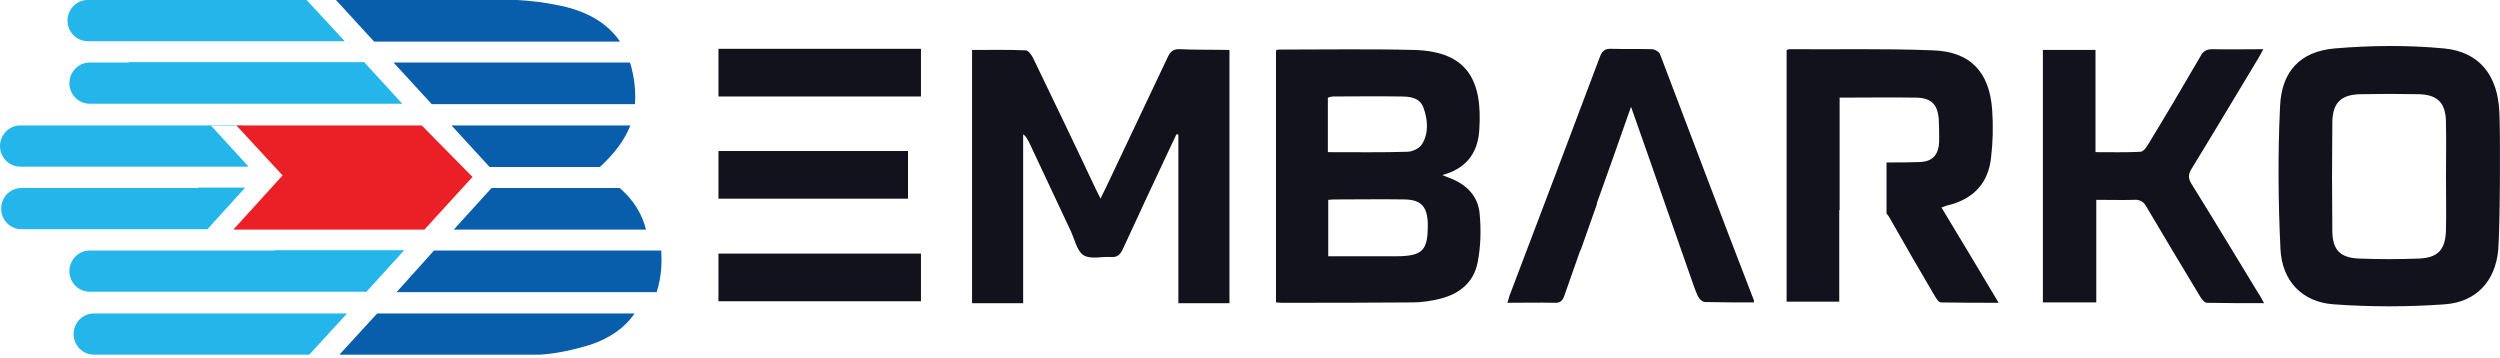
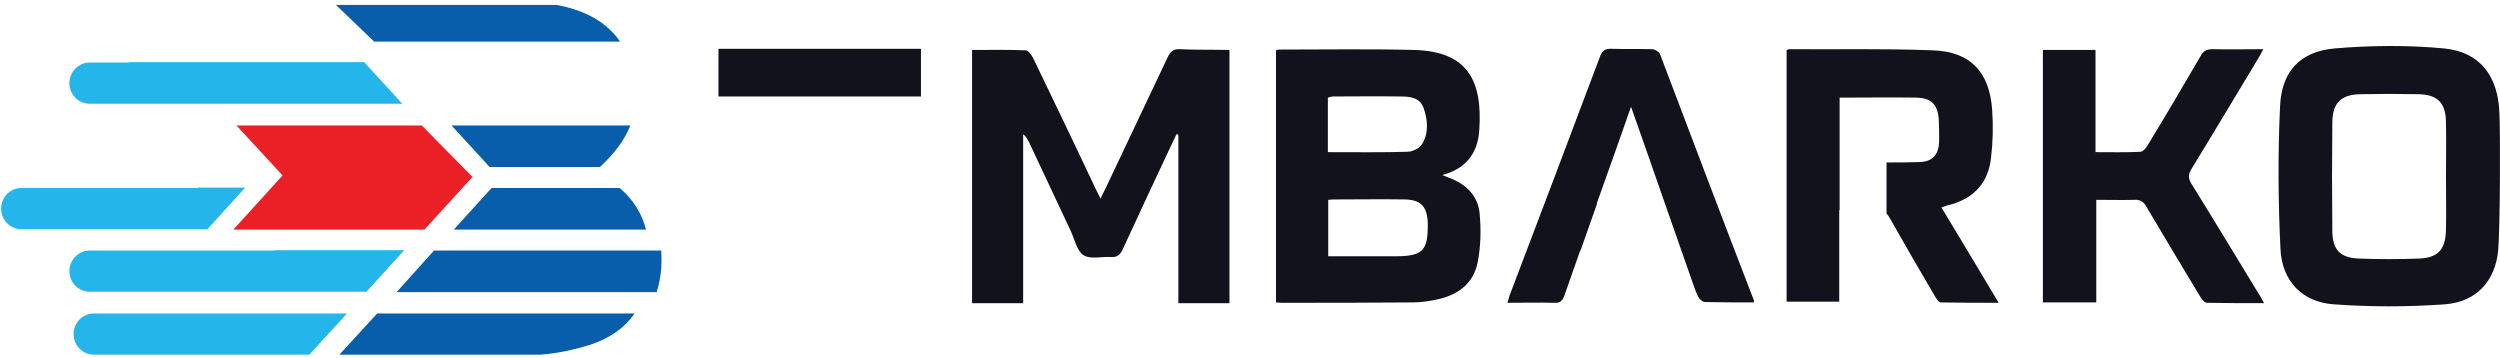
<svg xmlns="http://www.w3.org/2000/svg" width="314" height="45" viewBox="0 0 314 45" fill="none">
-   <path d="M10.681 0H11.016C9.627 0 8.478 1.15 8.478 2.586C8.478 4.023 9.627 5.173 11.016 5.173H10.394H43.299L38.509 0H10.681Z" fill="#24B6EA" />
  <path d="M16.237 7.855H11.256C9.867 7.855 8.717 9.005 8.717 10.442C8.717 11.879 9.867 13.028 11.256 13.028H16.237H34.534H50.532L45.742 7.807H16.237V7.855Z" fill="#24B6EA" />
-   <path d="M30.463 15.758H27.302H2.539C1.15 15.758 0 16.908 0 18.345C0 19.782 1.15 20.931 2.539 20.931H27.302H31.229L26.439 15.71H30.463V15.758Z" fill="#24B6EA" />
  <path d="M24.859 23.613H2.682C1.293 23.613 0.144 24.763 0.144 26.2C0.144 27.637 1.293 28.786 2.682 28.786H24.859H25.577H26.056L30.798 23.566H24.859V23.613Z" fill="#24B6EA" />
  <path d="M34.534 31.469H30.079H11.256C9.867 31.469 8.717 32.618 8.717 34.055C8.717 35.492 9.867 36.642 11.256 36.642H30.079H46.029L50.771 31.421H34.534V31.469Z" fill="#24B6EA" />
  <path d="M11.783 39.372C10.394 39.372 9.244 40.521 9.244 41.958C9.244 43.395 10.394 44.545 11.783 44.545H30.08H38.845L43.587 39.372H30.08H11.783Z" fill="#24B6EA" />
-   <path d="M69.93 0.623C68.302 0.287 66.625 0.096 64.949 0H42.197L46.987 5.221H77.881C76.061 2.586 73.235 1.245 69.93 0.623Z" fill="#085EAB" />
-   <path d="M79.749 13.076C79.845 11.735 79.749 10.298 79.366 8.717C79.318 8.43 79.222 8.143 79.126 7.855H49.43L54.22 13.076H66.769H79.749Z" fill="#085EAB" />
+   <path d="M69.93 0.623H42.197L46.987 5.221H77.881C76.061 2.586 73.235 1.245 69.93 0.623Z" fill="#085EAB" />
  <path d="M79.174 15.758H66.29H56.71L61.5 20.979H75.343C77.21 19.255 78.456 17.578 79.174 15.758Z" fill="#085EAB" />
  <path d="M81.138 28.834C80.611 26.775 79.51 25.05 77.833 23.613H61.74L56.998 28.834H68.11H81.138Z" fill="#085EAB" />
  <path d="M83.054 31.469H70.074H54.507L49.813 36.689H82.479C82.767 35.779 82.958 34.821 83.054 33.72C83.102 32.953 83.102 32.235 83.054 31.469Z" fill="#085EAB" />
  <path d="M67.871 44.545C69.978 44.401 72.133 43.922 74.145 43.299C76.588 42.485 78.456 41.192 79.701 39.372H47.37L42.629 44.545H67.871Z" fill="#085EAB" />
  <path d="M29.696 15.758H52.974L59.345 22.224L53.31 28.834H29.313L35.492 22.033L29.696 15.758Z" fill="#EB2027" />
  <path d="M115.672 6.131H90.239V12.118H115.672V6.131Z" fill="#11121C" />
-   <path d="M114.044 18.967H90.239V24.954H114.044V18.967Z" fill="#11121C" />
-   <path d="M115.672 31.852H90.239V37.839H115.672V31.852Z" fill="#11121C" />
  <path d="M148.194 6.179C147.38 6.131 146.997 6.466 146.662 7.185C144.075 12.645 141.489 18.105 138.902 23.566C138.711 23.997 138.471 24.38 138.232 24.954C137.992 24.476 137.801 24.092 137.609 23.709C135.023 18.201 132.388 12.741 129.754 7.28C129.562 6.897 129.131 6.322 128.844 6.322C126.641 6.227 124.389 6.275 122.09 6.275C122.09 17.003 122.09 27.541 122.09 38.078C124.246 38.078 126.305 38.078 128.509 38.078C128.509 30.942 128.509 23.901 128.509 16.86C128.892 17.147 129.035 17.483 129.227 17.818C130.951 21.506 132.724 25.242 134.448 28.93C134.975 30.032 135.262 31.516 136.076 32.043C136.986 32.618 138.375 32.187 139.573 32.283C140.339 32.331 140.675 31.995 141.01 31.325C143.069 26.823 145.177 22.368 147.284 17.866C147.428 17.53 147.62 17.195 147.763 16.86C147.859 16.86 147.907 16.908 148.003 16.908C148.003 23.949 148.003 31.038 148.003 38.078C150.206 38.078 152.266 38.078 154.421 38.078C154.421 27.493 154.421 16.956 154.421 6.275C152.266 6.227 150.206 6.275 148.194 6.179Z" fill="#11121C" />
  <path d="M185.794 16.381C186.225 10.202 184.405 6.466 177.651 6.275C171.951 6.131 166.252 6.227 160.552 6.227C160.456 6.227 160.36 6.322 160.265 6.322C160.265 16.86 160.265 27.397 160.265 37.983C160.552 37.983 160.743 38.031 160.935 38.031C166.443 38.031 171.904 38.031 177.412 37.983C178.609 37.983 179.807 37.791 180.956 37.504C183.351 36.881 185.123 35.444 185.602 32.906C185.985 30.942 186.033 28.834 185.842 26.823C185.65 24.715 184.309 23.278 182.345 22.464C182.01 22.32 181.723 22.224 181.148 21.985C184.07 21.218 185.602 19.303 185.794 16.381ZM166.779 12.262C167.018 12.214 167.21 12.118 167.401 12.118C170.227 12.118 173.053 12.07 175.879 12.118C177.029 12.118 178.322 12.214 178.801 13.555C179.328 15.04 179.471 16.716 178.609 18.105C178.274 18.632 177.412 19.063 176.741 19.063C173.484 19.159 170.179 19.111 166.779 19.111C166.779 16.812 166.779 14.561 166.779 12.262ZM175.256 32.187C172.478 32.187 169.7 32.187 166.826 32.187C166.826 29.744 166.826 27.493 166.826 25.098C167.258 25.05 167.641 25.05 167.976 25.05C170.802 25.05 173.628 25.002 176.454 25.05C178.466 25.098 179.232 25.913 179.328 27.972C179.376 31.469 178.753 32.187 175.256 32.187Z" fill="#11121C" />
  <path d="M244.516 25.817C244.708 25.769 244.899 25.721 245.091 25.673C248.012 24.811 249.737 22.895 250.072 19.829C250.311 17.866 250.359 15.806 250.216 13.794C249.88 9.005 247.438 6.466 242.744 6.322C236.757 6.083 230.769 6.227 224.782 6.179C224.686 6.179 224.543 6.227 224.399 6.275C224.399 16.812 224.399 27.349 224.399 37.887C226.602 37.887 228.758 37.887 231.009 37.887C231.009 34.007 231.009 30.271 231.009 26.391C231.009 26.391 231.009 26.391 231.057 26.391V12.262C232.302 12.262 238.672 12.214 240.684 12.262C242.552 12.31 243.366 13.076 243.51 14.992C243.558 15.902 243.558 16.812 243.558 17.722C243.51 19.446 242.744 20.308 241.067 20.356C239.678 20.404 238.337 20.404 236.948 20.404V26.823C237.092 26.966 237.188 27.11 237.331 27.349C239.199 30.654 241.115 33.959 243.031 37.216C243.223 37.551 243.51 37.983 243.797 37.983C246.144 38.031 248.444 38.031 251.03 38.031C248.587 33.911 246.24 30.032 243.845 26.056C244.181 25.96 244.372 25.865 244.516 25.817Z" fill="#11121C" />
  <path d="M313.919 14.082C313.728 9.484 311.429 6.514 306.974 6.083C302.424 5.652 297.778 5.7 293.228 6.083C288.917 6.466 286.57 8.957 286.378 13.316C286.091 19.303 286.139 25.29 286.426 31.277C286.618 35.3 289.156 37.935 293.084 38.222C297.73 38.557 302.424 38.557 307.07 38.222C310.95 37.935 313.392 35.396 313.776 31.421C314.015 28.403 314.063 16.764 313.919 14.082ZM307.214 28.834C307.166 31.325 306.256 32.379 303.813 32.474C301.322 32.57 298.784 32.57 296.293 32.474C293.898 32.379 292.94 31.373 292.94 28.93C292.892 24.428 292.892 19.973 292.94 15.471C292.94 12.932 293.994 11.879 296.485 11.831C298.927 11.783 301.37 11.783 303.765 11.831C306.16 11.879 307.214 12.932 307.214 15.423C307.262 17.674 307.214 19.925 307.214 22.177C307.214 24.38 307.262 26.631 307.214 28.834Z" fill="#11121C" />
  <path d="M275.218 23.039C274.835 22.368 274.835 21.937 275.218 21.266C278.044 16.668 280.774 12.07 283.552 7.472C283.744 7.137 283.983 6.754 284.271 6.179C282.02 6.179 279.96 6.227 277.9 6.179C277.134 6.179 276.703 6.418 276.368 7.089C274.164 10.873 271.961 14.609 269.71 18.297C269.518 18.632 269.135 19.063 268.848 19.063C267.028 19.159 265.16 19.111 263.196 19.111C263.196 14.704 263.196 10.489 263.196 6.275C260.897 6.275 258.694 6.275 256.586 6.275C256.586 16.908 256.586 27.397 256.586 37.983C258.789 37.983 260.945 37.983 263.292 37.983C263.292 33.672 263.292 29.457 263.292 25.098C264.968 25.098 266.549 25.146 268.081 25.098C268.848 25.05 269.279 25.386 269.614 26.008C271.817 29.744 274.069 33.48 276.32 37.216C276.511 37.551 276.895 38.031 277.182 38.031C279.529 38.078 281.876 38.078 284.367 38.078C284.079 37.551 283.888 37.168 283.648 36.833C280.822 32.187 278.044 27.589 275.218 23.039Z" fill="#11121C" />
  <path d="M208.497 6.801C208.401 6.514 207.827 6.179 207.491 6.179C205.815 6.131 204.091 6.179 202.414 6.131C201.552 6.083 201.217 6.418 200.929 7.185C197.193 17.099 193.457 27.014 189.673 36.929C189.53 37.264 189.482 37.599 189.338 38.031C191.398 38.031 193.314 37.983 195.23 38.031C195.996 38.078 196.283 37.743 196.523 37.025C197.145 35.205 197.816 33.385 198.439 31.564C198.487 31.469 198.534 31.373 198.582 31.277L200.594 25.577C200.594 25.577 200.594 25.577 200.546 25.577C201.983 21.554 203.372 17.674 204.857 13.411C206.342 17.626 207.731 21.554 209.12 25.577L212.76 35.971C212.904 36.354 213.047 36.785 213.239 37.168C213.383 37.504 213.814 37.935 214.149 37.935C216.209 37.983 218.22 37.983 220.28 37.983C220.28 37.743 220.328 37.743 220.28 37.695C216.304 27.445 212.425 17.099 208.497 6.801Z" fill="#11121C" />
</svg>